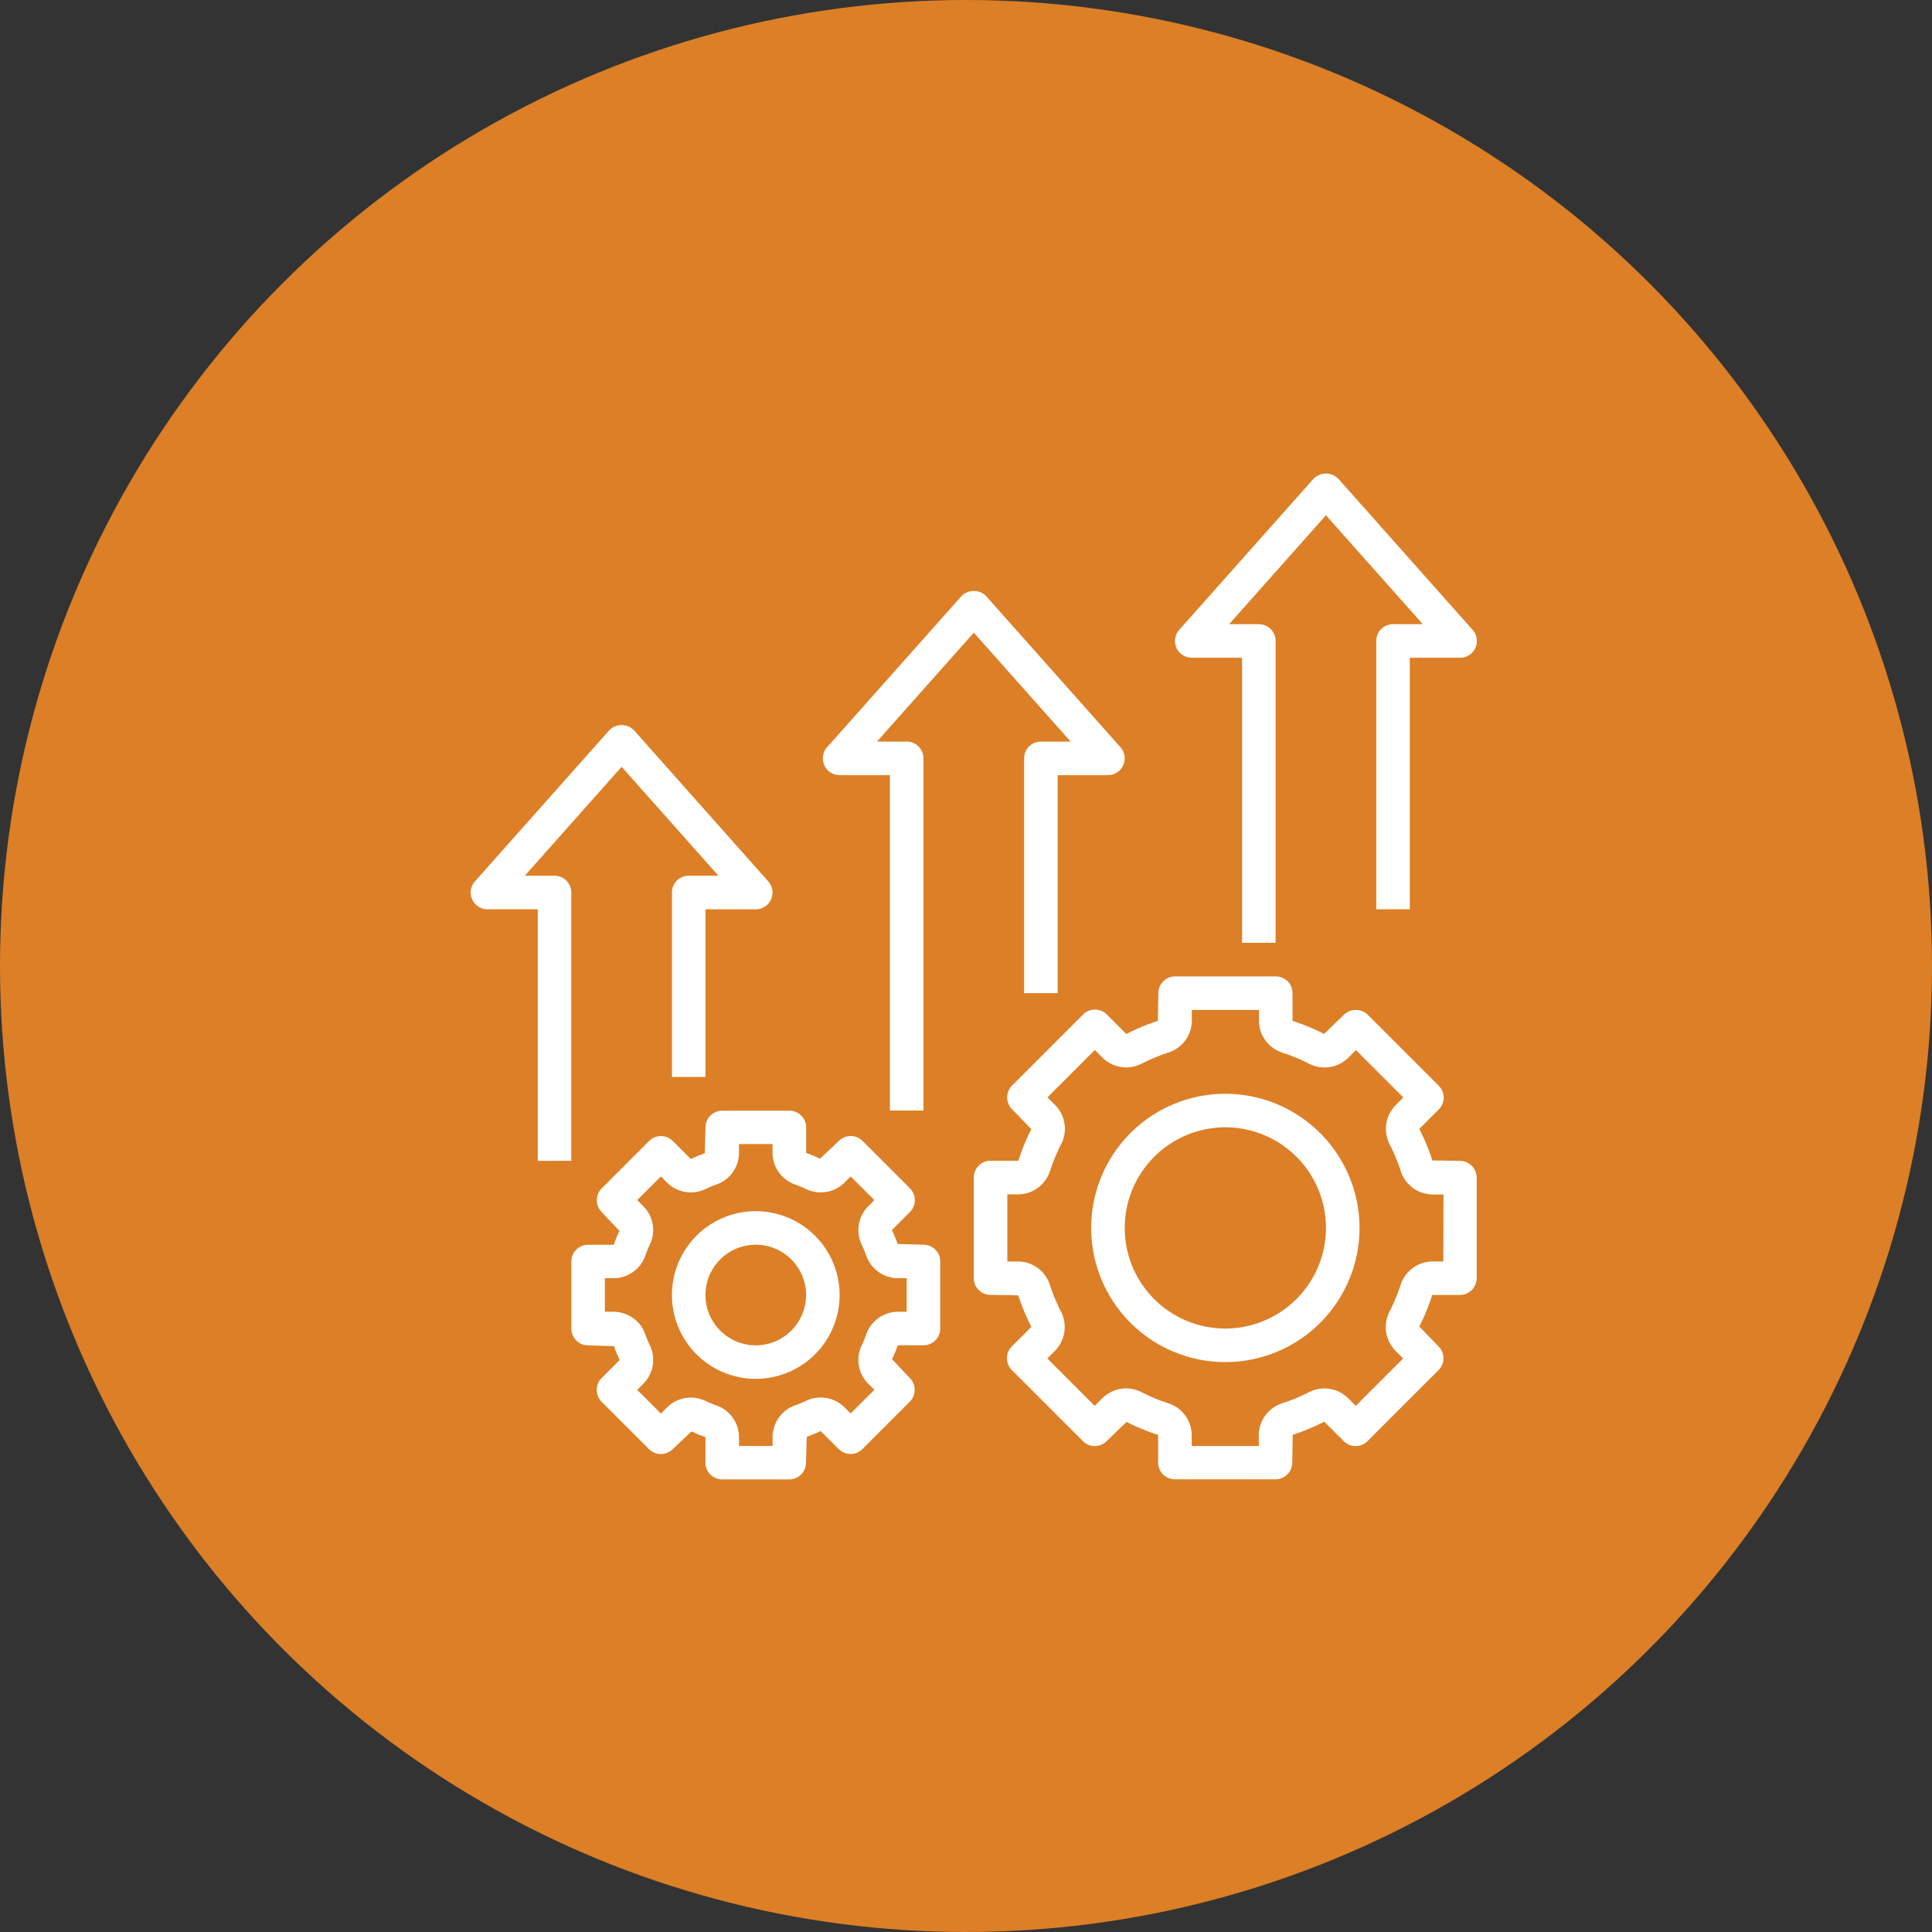
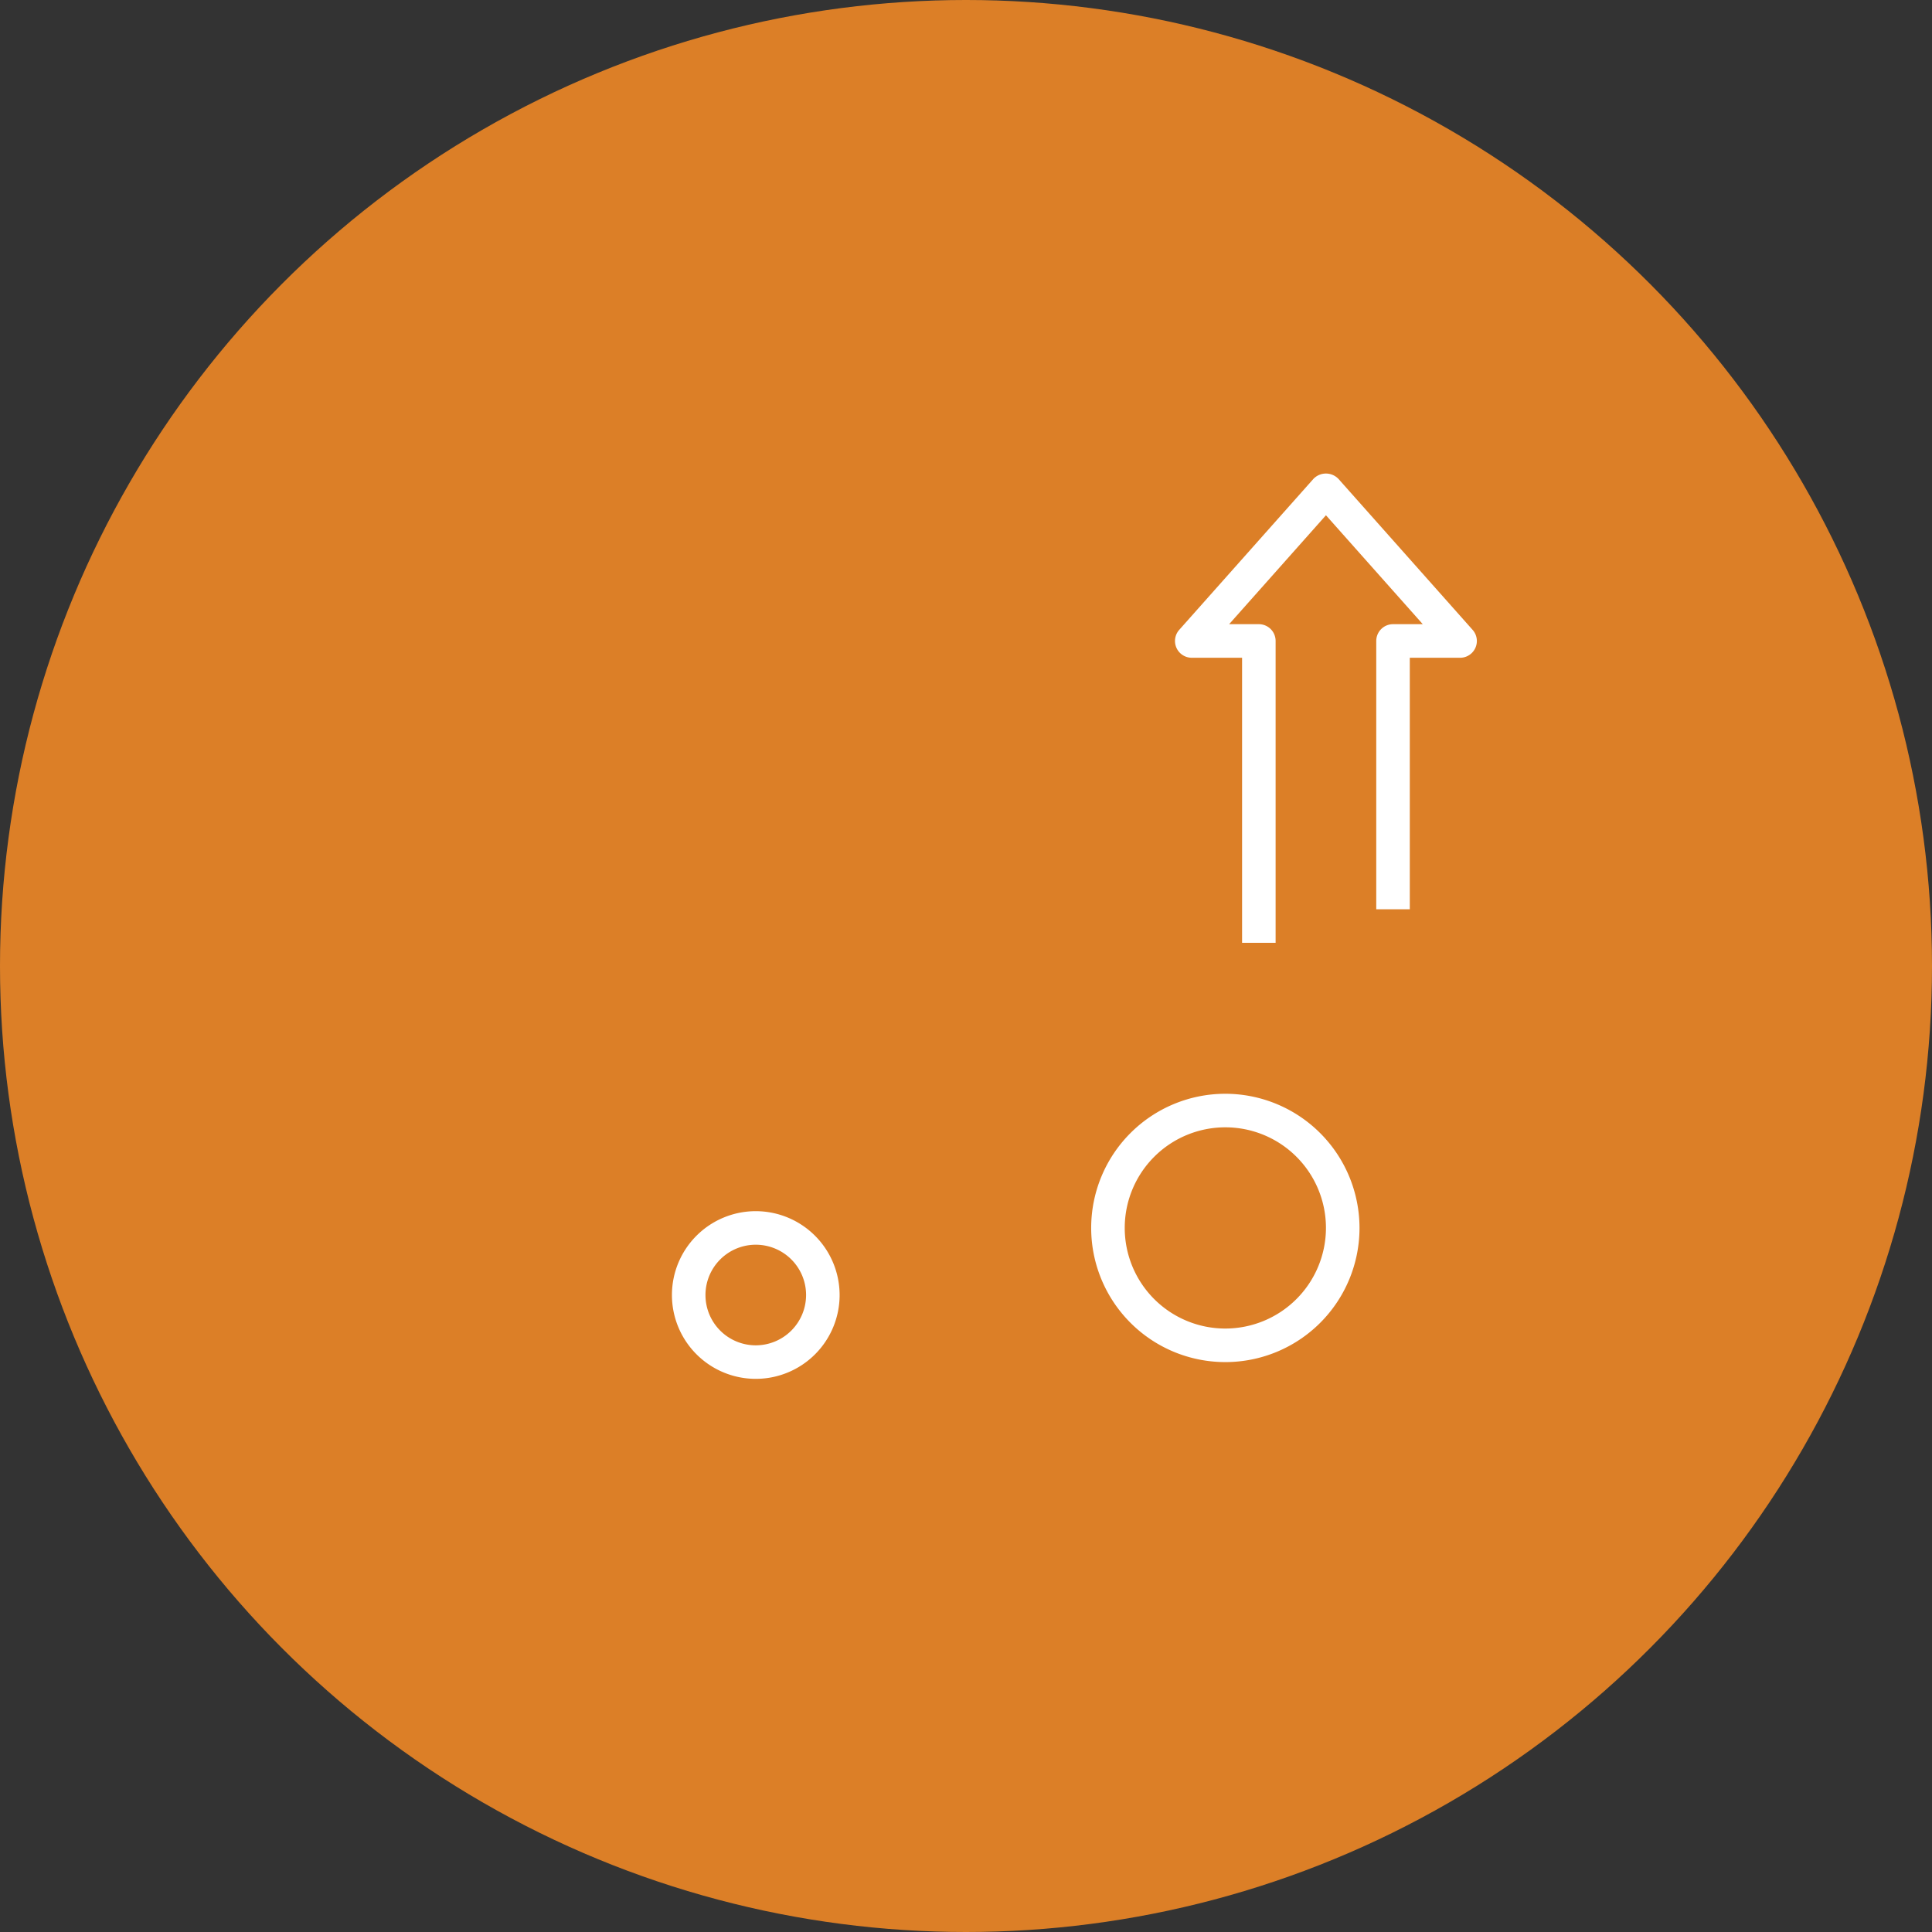
<svg xmlns="http://www.w3.org/2000/svg" viewBox="0 0 106 106" height="106" width="106">
  <rect x="0" y="0" width="106" height="106" fill="#333333" stroke="none" />
  <g transform="translate(0.264 0.42)">
    <circle fill="#dc7f27" transform="translate(-0.264 -0.42)" r="53" cy="53" cx="53" />
    <g transform="translate(25.561 25.562)">
-       <path fill="#fff" transform="translate(-2.959 -5.531)" d="M18.6,46a4.6,4.6,0,1,0,4.6,4.6A4.606,4.606,0,0,0,18.6,46Zm0,7.361a2.76,2.76,0,1,1,2.76-2.76A2.764,2.764,0,0,1,18.6,53.361Z" />
-       <path fill="#fff" transform="translate(-2.479 -5.052)" d="M27.321,52.881a.92.92,0,0,0,.92-.92v-3.68a.92.92,0,0,0-.92-.92l-1.415-.04a8.26,8.26,0,0,0-.319-.762l.991-.991a.919.919,0,0,0,0-1.3l-2.6-2.6a.919.919,0,0,0-1.3,0l-1.03.972a8.1,8.1,0,0,0-.764-.312v-1.4a.92.92,0,0,0-.92-.92H16.28a.92.92,0,0,0-.92.92l-.04,1.415a8.259,8.259,0,0,0-.762.319l-.991-.991a.919.919,0,0,0-1.3,0l-2.6,2.6a.919.919,0,0,0,0,1.3l.972,1.03a8.093,8.093,0,0,0-.312.764H8.92a.92.92,0,0,0-.92.92v3.68a.92.92,0,0,0,.92.92l1.415.04a8.258,8.258,0,0,0,.319.762l-.991.991a.919.919,0,0,0,0,1.3l2.6,2.6a.919.919,0,0,0,1.3,0l1.03-.972a8.089,8.089,0,0,0,.764.312v1.4a.92.92,0,0,0,.92.92h3.68a.92.92,0,0,0,.92-.92l.04-1.415a8.259,8.259,0,0,0,.762-.319l.991.991a.919.919,0,0,0,1.3,0l2.6-2.6a.919.919,0,0,0,0-1.3l-.972-1.03a8.093,8.093,0,0,0,.312-.764h1.4Zm-3.035,2.1.34.34-1.3,1.3-.34-.34a1.852,1.852,0,0,0-2.124-.345c-.183.086-.371.165-.562.233a1.849,1.849,0,0,0-1.258,1.744V58.4H17.2v-.482a1.849,1.849,0,0,0-1.258-1.744c-.192-.069-.381-.147-.563-.233a1.851,1.851,0,0,0-2.124.345l-.34.34-1.3-1.3.34-.34a1.851,1.851,0,0,0,.345-2.124c-.086-.183-.165-.371-.233-.562a1.849,1.849,0,0,0-1.744-1.259H9.84V49.2h.482a1.849,1.849,0,0,0,1.744-1.258c.069-.192.147-.381.233-.563a1.851,1.851,0,0,0-.345-2.124l-.34-.34,1.3-1.3.34.34a1.851,1.851,0,0,0,2.124.345c.183-.086.371-.165.562-.233A1.849,1.849,0,0,0,17.2,42.322V41.84h1.84v.482A1.849,1.849,0,0,0,20.3,44.067c.192.069.381.147.563.233a1.849,1.849,0,0,0,2.124-.345l.34-.34,1.3,1.3-.34.34a1.851,1.851,0,0,0-.345,2.124c.086.183.165.371.233.562A1.849,1.849,0,0,0,25.919,49.2H26.4v1.84h-.482A1.849,1.849,0,0,0,24.175,52.3c-.069.192-.147.381-.233.563a1.852,1.852,0,0,0,.344,2.124Z" />
+       <path fill="#fff" transform="translate(-2.959 -5.531)" d="M18.6,46a4.6,4.6,0,1,0,4.6,4.6A4.606,4.606,0,0,0,18.6,46Zm0,7.361a2.76,2.76,0,1,1,2.76-2.76A2.764,2.764,0,0,1,18.6,53.361" />
      <path fill="#fff" transform="translate(-4.957 -4.972)" d="M46.361,39a7.361,7.361,0,1,0,7.361,7.361A7.369,7.369,0,0,0,46.361,39Zm0,12.881a5.52,5.52,0,1,1,5.52-5.52A5.526,5.526,0,0,1,46.361,51.881Z" />
-       <path fill="#fff" transform="translate(-4.398 -4.412)" d="M58.682,42.121,57.163,42.1a11.76,11.76,0,0,0-.721-1.731l1.071-1.07a.92.92,0,0,0,0-1.3l-3.9-3.9a.947.947,0,0,0-1.3,0l-1.092,1.056a11.739,11.739,0,0,0-1.733-.712V32.92a.92.92,0,0,0-.92-.92h-5.52a.92.92,0,0,0-.92.92L42.1,34.439a11.761,11.761,0,0,0-1.731.721L39.3,34.089a.92.92,0,0,0-1.3,0l-3.9,3.9a.92.92,0,0,0,0,1.3l1.056,1.092a11.74,11.74,0,0,0-.712,1.733H32.92a.92.92,0,0,0-.92.92v5.52a.92.92,0,0,0,.92.92l1.519.025a11.708,11.708,0,0,0,.721,1.73l-1.071,1.071a.919.919,0,0,0,0,1.3l3.9,3.9a.919.919,0,0,0,1.3,0l1.092-1.056a11.739,11.739,0,0,0,1.733.712v1.515a.92.92,0,0,0,.92.92h5.52a.92.92,0,0,0,.92-.92l.025-1.519a11.709,11.709,0,0,0,1.73-.721l1.071,1.071a.919.919,0,0,0,1.3,0l3.9-3.9a.919.919,0,0,0,0-1.3l-1.056-1.092a11.739,11.739,0,0,0,.712-1.733h1.515a.92.92,0,0,0,.92-.92v-5.52A.921.921,0,0,0,58.682,42.121Zm-.92,5.52h-.594a1.853,1.853,0,0,0-1.755,1.3,10.11,10.11,0,0,1-.6,1.445,1.852,1.852,0,0,0,.326,2.157l.42.42-2.6,2.6-.42-.42a1.851,1.851,0,0,0-2.157-.326,10.011,10.011,0,0,1-1.445.6,1.851,1.851,0,0,0-1.3,1.755v.594h-3.68v-.594a1.853,1.853,0,0,0-1.3-1.756,10.11,10.11,0,0,1-1.445-.6,1.849,1.849,0,0,0-2.157.326l-.42.42-2.6-2.6.42-.42a1.855,1.855,0,0,0,.326-2.157,10.009,10.009,0,0,1-.6-1.445,1.851,1.851,0,0,0-1.755-1.3H33.84v-3.68h.594a1.853,1.853,0,0,0,1.755-1.3,10.109,10.109,0,0,1,.6-1.445,1.852,1.852,0,0,0-.326-2.157l-.42-.42,2.6-2.6.42.42a1.852,1.852,0,0,0,2.157.326,10.009,10.009,0,0,1,1.445-.6,1.853,1.853,0,0,0,1.3-1.755V33.84h3.68v.594a1.853,1.853,0,0,0,1.3,1.755,10.11,10.11,0,0,1,1.445.6,1.855,1.855,0,0,0,2.157-.326l.42-.42,2.6,2.6-.42.42a1.854,1.854,0,0,0-.326,2.157,10.009,10.009,0,0,1,.6,1.445,1.853,1.853,0,0,0,1.755,1.3h.594Z" />
-       <path fill="#fff" transform="translate(-2 -3.215)" d="M13.041,26.2V36.323h1.84v-9.2h2.76a.92.92,0,0,0,.687-1.531L10.968,17.31a.95.95,0,0,0-1.376,0L2.232,25.591a.92.92,0,0,0,.688,1.531H5.68v13.8H7.52V26.2a.92.92,0,0,0-.92-.92H4.969l5.312-5.976,5.312,5.976H13.961A.92.92,0,0,0,13.041,26.2Z" />
-       <path fill="#fff" transform="translate(-3.678 -2.575)" d="M34.041,18.2V31.083h1.84V19.122h2.76a.92.92,0,0,0,.687-1.531L31.968,9.31a.95.95,0,0,0-1.376,0l-7.361,8.281a.92.92,0,0,0,.688,1.531h2.76v18.4h1.84V18.2a.92.92,0,0,0-.92-.92H25.969l5.312-5.976,5.312,5.976H34.961a.92.92,0,0,0-.92.92Z" />
      <path fill="#fff" transform="translate(-5.357 -2.016)" d="M55.041,11.2V25.923h1.84v-13.8h2.76a.92.92,0,0,0,.687-1.531L52.968,2.31a.95.95,0,0,0-1.376,0l-7.361,8.281a.92.92,0,0,0,.688,1.531h2.76V27.763h1.84V11.2a.92.92,0,0,0-.92-.92H46.969l5.312-5.976,5.312,5.976H55.961A.92.92,0,0,0,55.041,11.2Z" />
    </g>
  </g>
</svg>